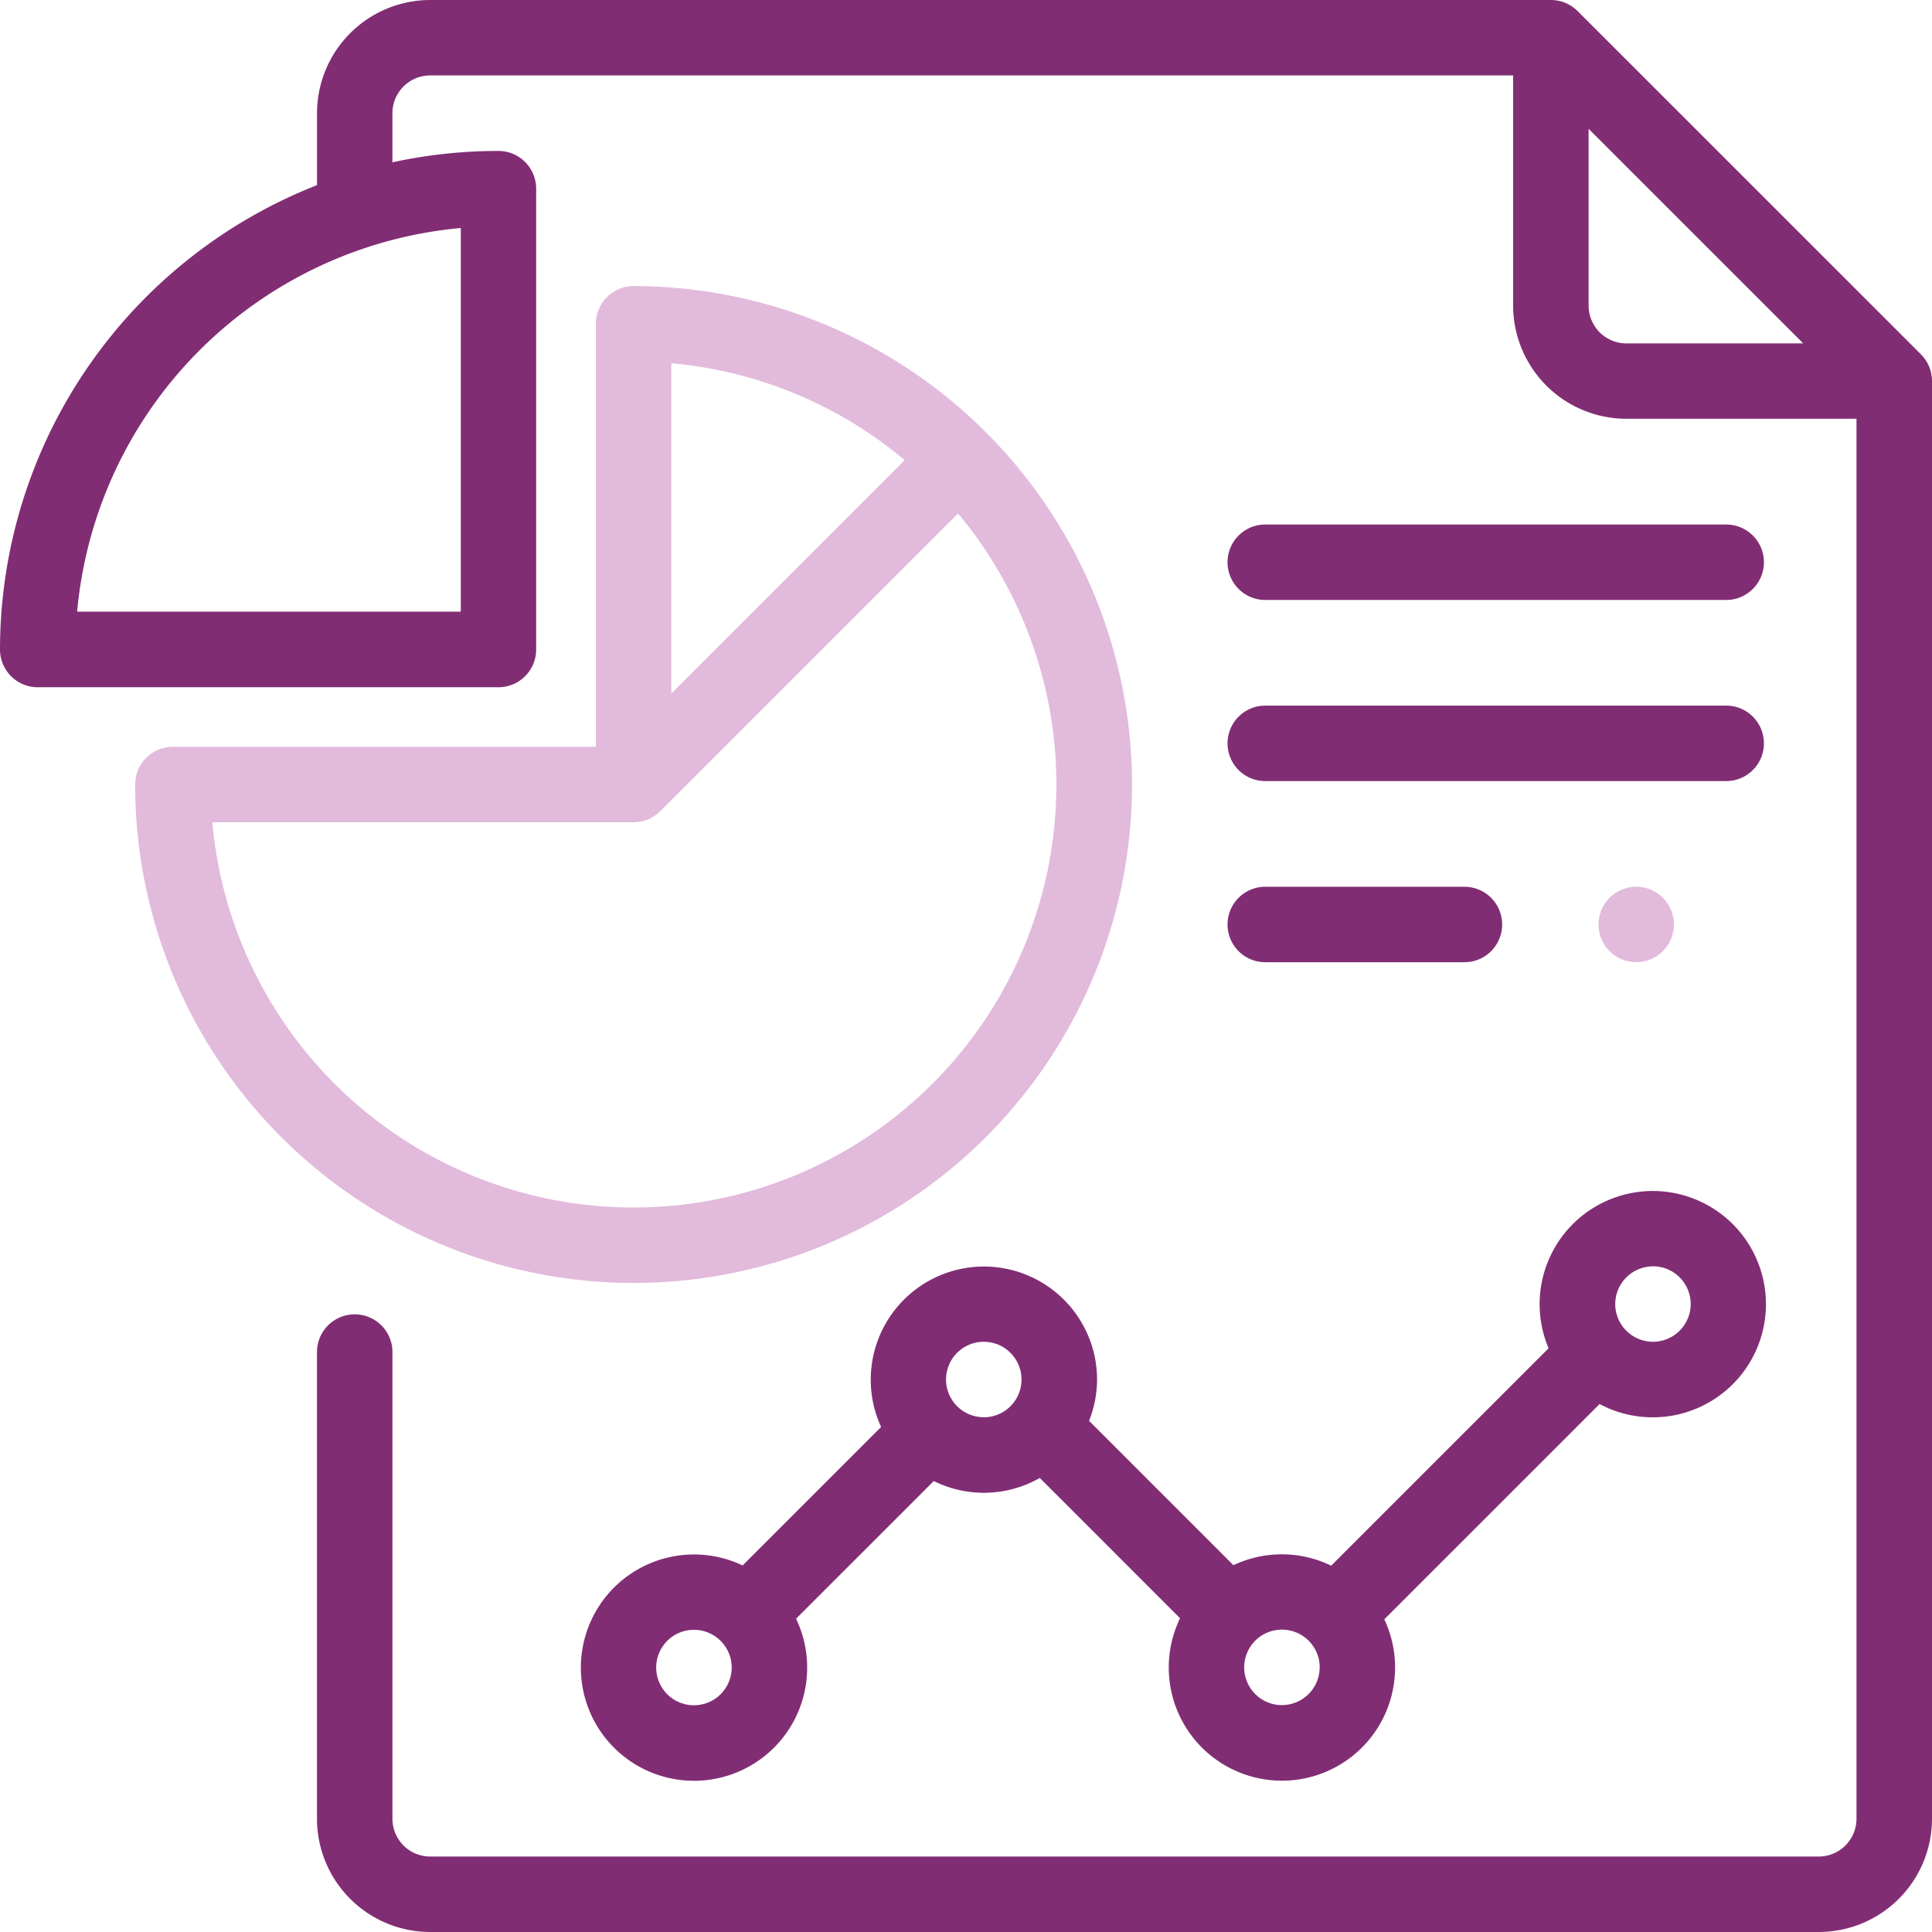
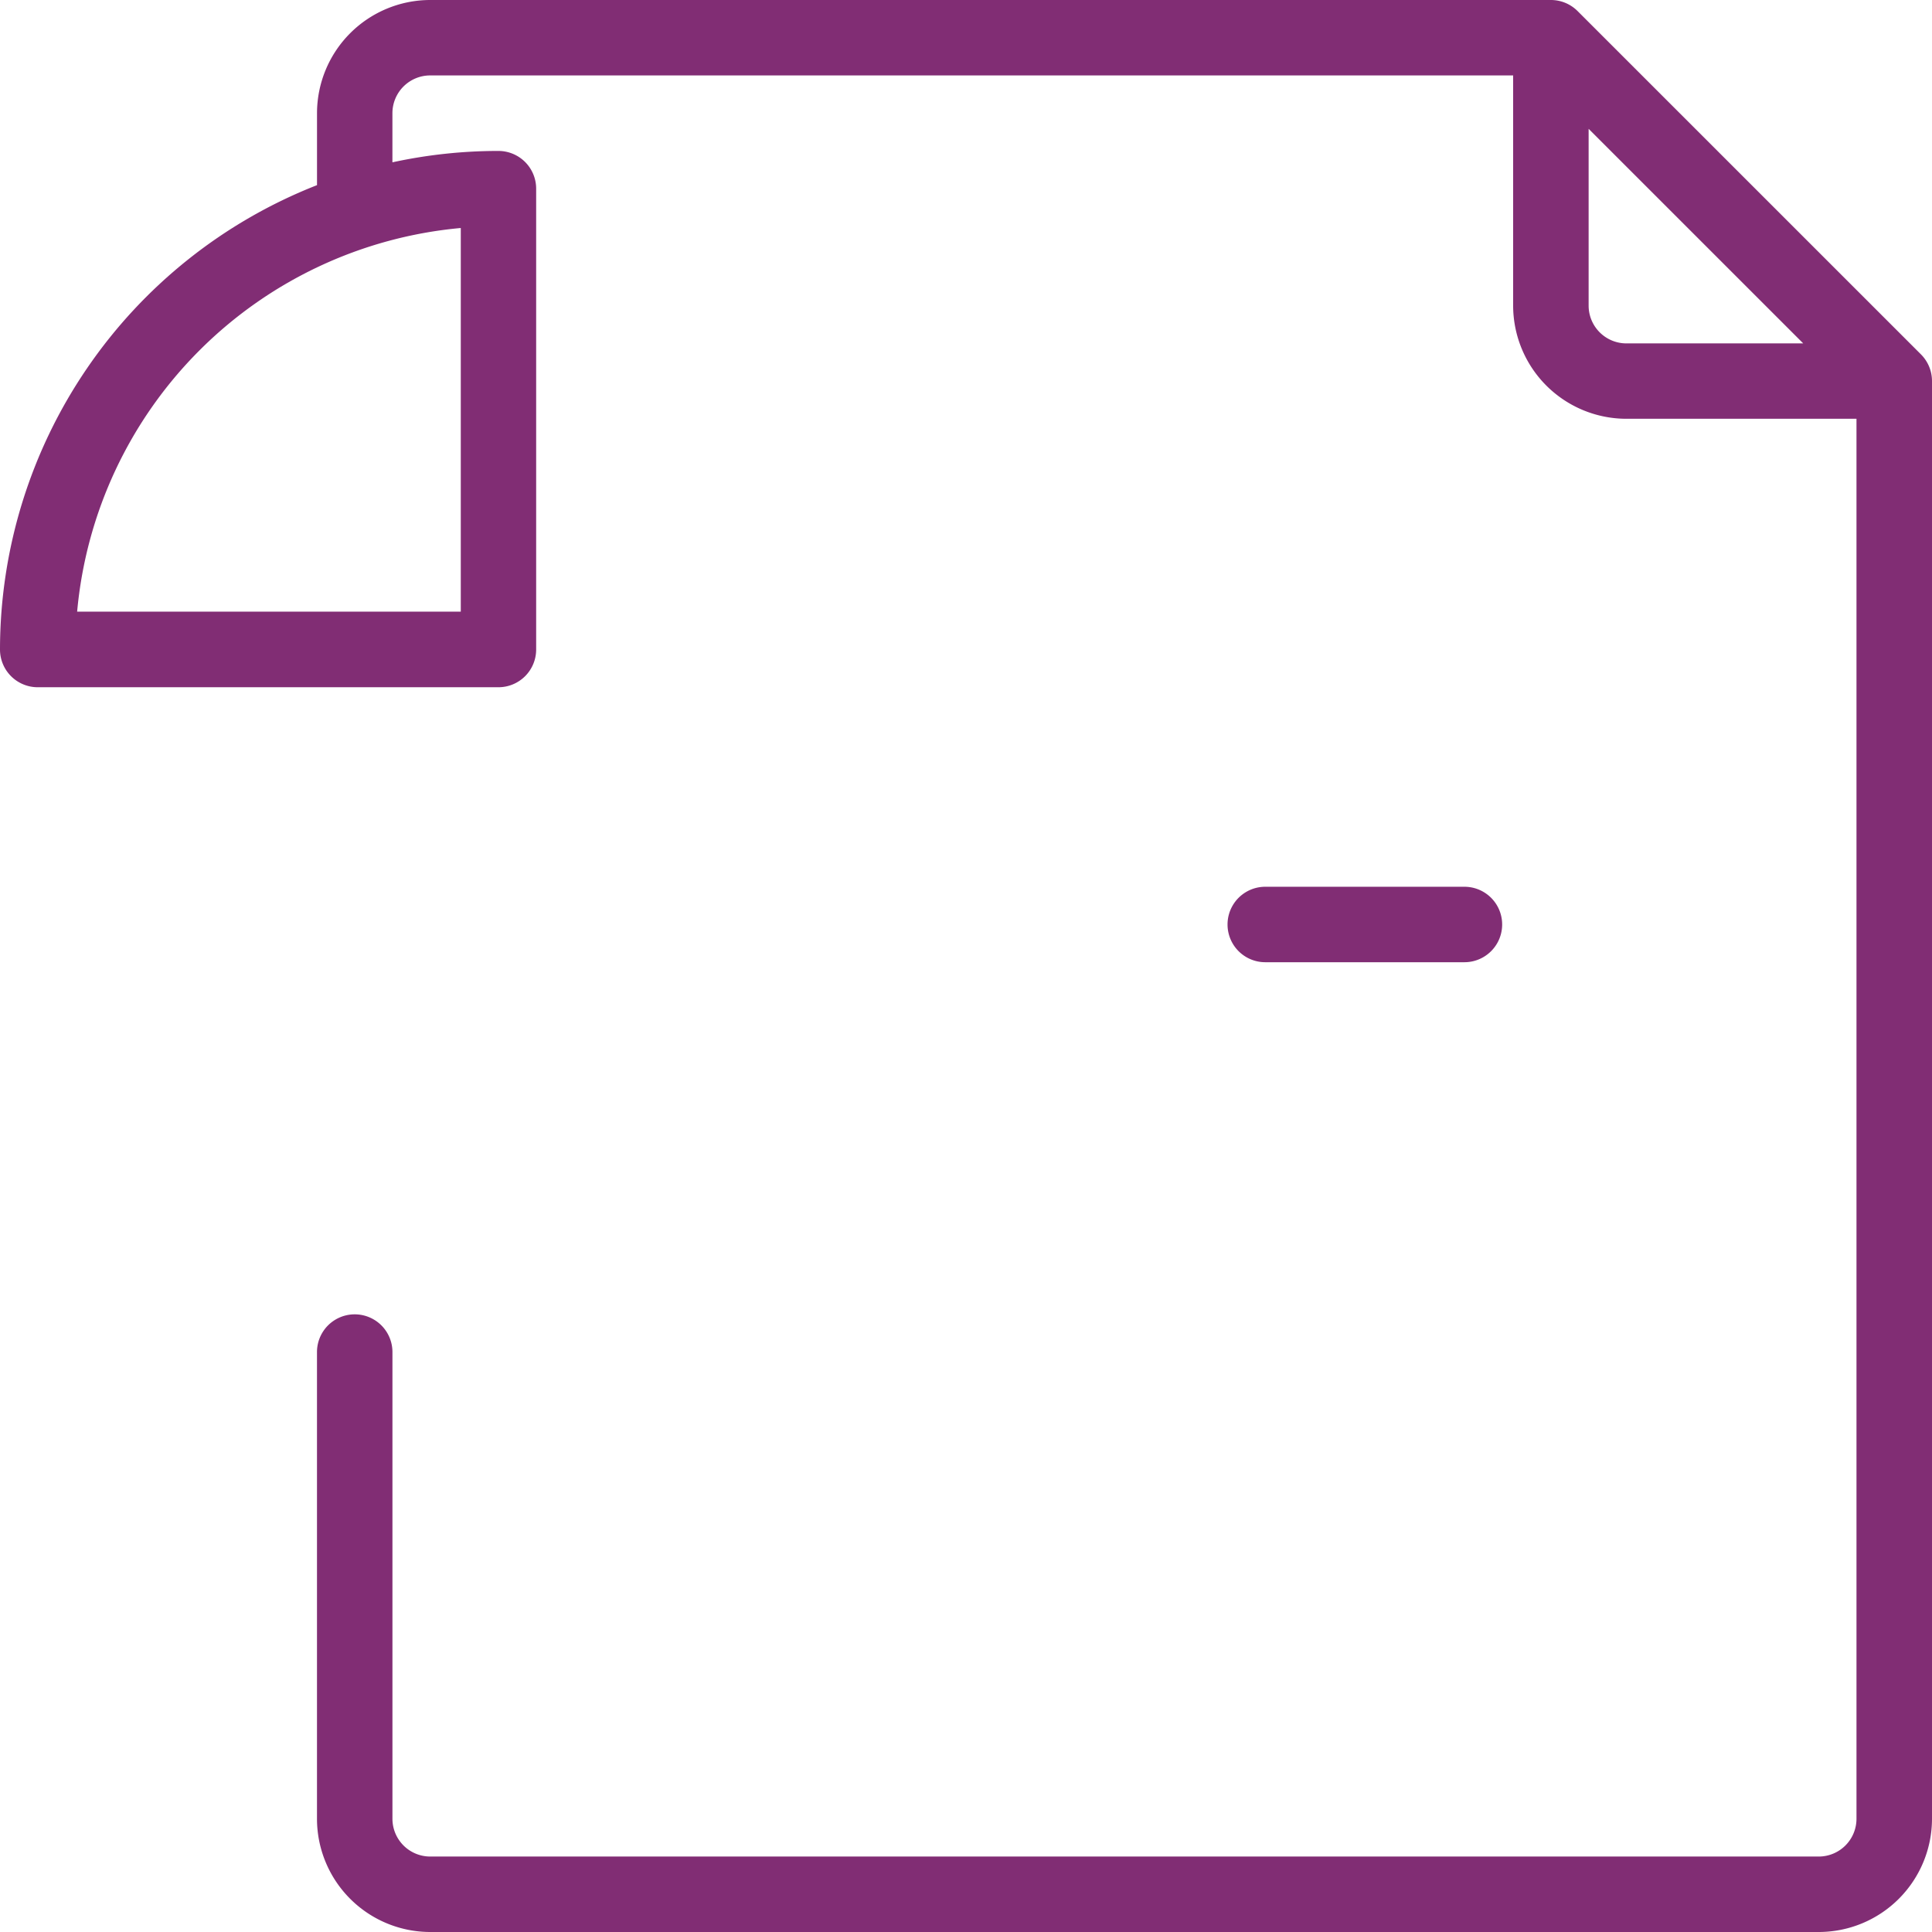
<svg xmlns="http://www.w3.org/2000/svg" id="prefix__icon" width="70" height="70" viewBox="0 0 70 70">
  <defs>
    <style>
            .prefix__cls-1{fill:#812d74}.prefix__cls-2{fill:#e2badc}
        </style>
  </defs>
  <path id="prefix__Path_1832" d="M69.6 12.84L57.158.4a1.367 1.367 0 0 0-.967-.4H15.586a4.106 4.106 0 0 0-4.1 4.1v2.608A18.089 18.089 0 0 0 0 23.528 1.367 1.367 0 0 0 1.367 24.9h16.692a1.367 1.367 0 0 0 1.367-1.367V6.836a1.367 1.367 0 0 0-1.367-1.367 18.051 18.051 0 0 0-3.841.412V4.1a1.369 1.369 0 0 1 1.367-1.367h39.239v8.34a4.106 4.106 0 0 0 4.1 4.1h8.34V65.9a1.369 1.369 0 0 1-1.364 1.366H15.586a1.369 1.369 0 0 1-1.367-1.366V48.988a1.367 1.367 0 0 0-2.734 0V65.9a4.106 4.106 0 0 0 4.1 4.1H65.9a4.106 4.106 0 0 0 4.1-4.1V13.807a1.367 1.367 0 0 0-.4-.967zm-52.908 9.321H2.795a15.351 15.351 0 0 1 13.9-13.9v13.9zm40.867-11.087V4.668l7.775 7.774h-6.408a1.369 1.369 0 0 1-1.367-1.368z" class="prefix__cls-1" data-name="Path 1832" />
-   <path id="prefix__Path_1833" d="M71.938 93.878a18.08 18.08 0 0 0-18.06-18.059 1.367 1.367 0 0 0-1.367 1.367v15.325H37.186a1.367 1.367 0 0 0-1.367 1.367 18.059 18.059 0 1 0 36.118 0zM63.7 82.124l-8.454 8.454V78.614a15.256 15.256 0 0 1 8.454 3.51zM38.614 95.245h15.264a1.363 1.363 0 0 0 .966-.4l10.789-10.788a15.322 15.322 0 1 1-27.019 11.188z" class="prefix__cls-2" data-name="Path 1833" transform="translate(-30.922 -65.453)" />
-   <path id="prefix__Path_1834" d="M172.612 322.441a4.1 4.1 0 1 0-7.825 1.717l-5.017 5.017a4.1 4.1 0 1 0 1.936 1.931l4.989-4.989a4.088 4.088 0 0 0 3.841-.112l5.083 5.083a4.1 4.1 0 1 0 7.4.039l7.8-7.8a4.1 4.1 0 1 0-1.848-2.02l-7.877 7.877a4.094 4.094 0 0 0-3.542-.018l-5.231-5.231a4.08 4.08 0 0 0 .291-1.494zm-14.605 11.8a1.367 1.367 0 1 1 .946-2.352l.016.017.02.018a1.366 1.366 0 0 1-.982 2.316zm10.5-10.436a1.367 1.367 0 1 1 1.367-1.367 1.369 1.369 0 0 1-1.364 1.37zm24.246-5.469a1.367 1.367 0 1 1-1.367 1.367 1.369 1.369 0 0 1 1.37-1.364zm-12.077 14.532a1.367 1.367 0 1 1-1.367-1.367 1.369 1.369 0 0 1 1.37 1.37z" class="prefix__cls-1" data-name="Path 1834" transform="translate(-132.863 -272.456)" />
  <path id="prefix__Path_1835" d="M326.678 237.734h7.216a1.367 1.367 0 0 0 0-2.734h-7.216a1.367 1.367 0 0 0 0 2.734z" class="prefix__cls-1" data-name="Path 1835" transform="translate(-280.835 -202.871)" />
-   <path id="prefix__Path_1836" d="M424.021 235.4a1.366 1.366 0 1 0 .967-.4 1.377 1.377 0 0 0-.967.4z" class="prefix__cls-2" data-name="Path 1836" transform="translate(-365.703 -202.871)" />
-   <path id="prefix__Path_1837" d="M326.678 141.734h16.7a1.367 1.367 0 0 0 0-2.734h-16.7a1.367 1.367 0 0 0 0 2.734z" class="prefix__cls-1" data-name="Path 1837" transform="translate(-280.835 -119.996)" />
-   <path id="prefix__Path_1838" d="M326.678 189.734h16.7a1.367 1.367 0 0 0 0-2.734h-16.7a1.367 1.367 0 0 0 0 2.734z" class="prefix__cls-1" data-name="Path 1838" transform="translate(-280.835 -161.434)" />
</svg>